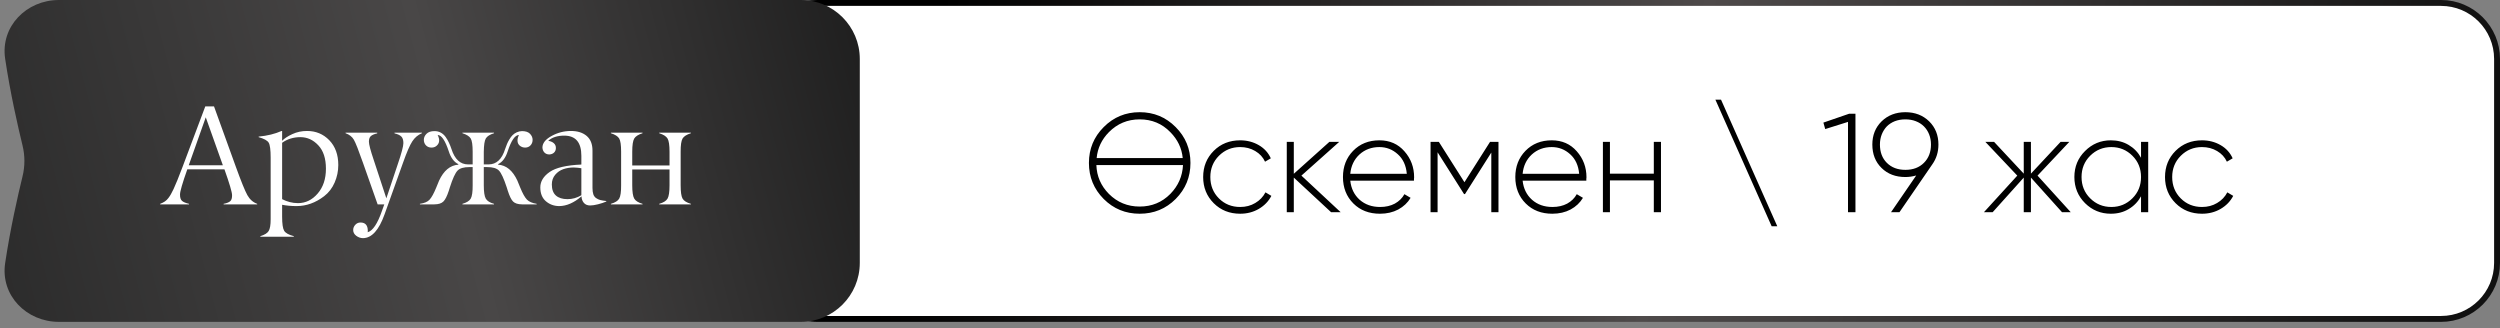
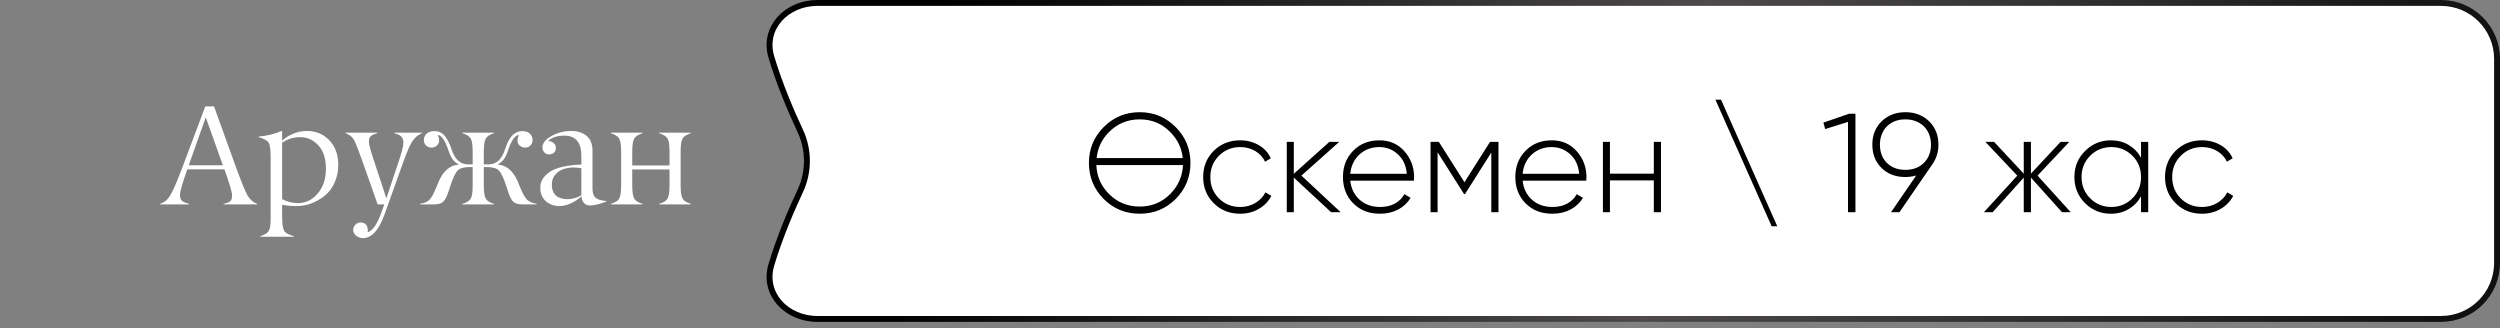
<svg xmlns="http://www.w3.org/2000/svg" width="320" height="42" viewBox="0 0 320 42" fill="none">
  <rect x="0" y="0" width="320" height="42" fill="#808080" stroke="none" />
  <path d="M104.619 0.377H312.454C316.413 0.377 319.623 3.587 319.623 7.546V33.653C319.623 37.612 316.413 40.822 312.454 40.822H104.619C102.636 40.822 100.883 40.01 99.769 38.744C98.661 37.483 98.178 35.765 98.735 33.899C99.779 30.405 101.263 26.941 102.432 24.446C103.571 22.018 103.571 19.181 102.432 16.753C101.263 14.259 99.779 10.794 98.735 7.3C98.178 5.434 98.661 3.716 99.769 2.456C100.883 1.189 102.636 0.377 104.619 0.377Z" fill="white" stroke="url(#paint0_linear_417_315)" stroke-width="0.755" />
-   <path d="M0.658 7.511C0.045 3.389 3.379 0 7.546 0H102.507C106.674 0 110.053 3.379 110.053 7.546V33.653C110.053 37.821 106.674 41.199 102.507 41.199H7.546C3.379 41.199 0.045 37.81 0.658 33.688C1.31 29.301 2.295 24.983 2.886 22.568C3.203 21.273 3.203 19.927 2.886 18.632C2.295 16.216 1.31 11.899 0.658 7.511Z" fill="url(#paint1_linear_417_315)" />
  <path d="M28.527 21.158L26.338 15.015L24.159 21.158H28.527ZM29.704 24.981C29.704 24.606 29.379 23.505 28.729 21.677H23.974C23.353 23.429 23.042 24.501 23.042 24.894C23.036 25.28 23.121 25.553 23.297 25.711C23.467 25.863 23.766 25.989 24.194 26.089V26.159H20.502V26.089C20.737 26.001 20.939 25.898 21.109 25.781C21.279 25.664 21.431 25.515 21.566 25.333C21.706 25.145 21.815 24.979 21.891 24.832C21.973 24.686 22.081 24.475 22.216 24.199C22.48 23.643 22.869 22.682 23.385 21.316L26.277 13.617H27.393L30.17 21.299C30.856 23.197 31.354 24.425 31.664 24.981C31.969 25.526 32.388 25.895 32.921 26.089V26.159H28.623V26.089C29.016 26.013 29.297 25.901 29.467 25.755C29.631 25.614 29.71 25.356 29.704 24.981ZM40.743 18.601C40.093 17.903 39.328 17.555 38.45 17.555C37.565 17.555 36.785 17.795 36.112 18.275V25.491C36.75 25.825 37.424 25.995 38.133 26.001C39.117 26.001 39.961 25.591 40.664 24.77C41.367 23.956 41.719 22.895 41.719 21.589C41.719 20.288 41.394 19.292 40.743 18.601ZM36.112 26.212V27.724C36.112 28.649 36.2 29.256 36.375 29.543C36.551 29.83 36.961 30.059 37.606 30.229V30.299H33.325V30.229C33.87 30.059 34.225 29.839 34.389 29.569C34.559 29.294 34.644 28.793 34.644 28.066V20.183C34.644 19.175 34.559 18.533 34.389 18.258C34.219 17.982 33.791 17.748 33.106 17.555V17.484C34.219 17.379 35.198 17.139 36.041 16.764H36.112V18.02C36.393 17.722 36.827 17.438 37.412 17.168C37.992 16.898 38.622 16.764 39.302 16.764C40.433 16.764 41.382 17.159 42.15 17.95C42.917 18.747 43.301 19.805 43.301 21.123C43.301 21.902 43.146 22.649 42.835 23.364C42.525 24.079 42.077 24.662 41.49 25.113C40.389 25.957 39.211 26.379 37.957 26.379C37.301 26.379 36.686 26.323 36.112 26.212ZM44.233 17.054V16.983H48.285V17.071C47.915 17.153 47.646 17.268 47.476 17.414C47.306 17.555 47.221 17.795 47.221 18.135C47.221 18.48 47.426 19.26 47.836 20.473L49.453 25.386L50.912 21.026C51.393 19.62 51.633 18.718 51.633 18.319C51.633 17.933 51.545 17.651 51.369 17.476C51.194 17.3 50.904 17.165 50.499 17.071V16.983H54.006V17.054C53.496 17.265 53.086 17.61 52.776 18.091C52.459 18.571 52.061 19.491 51.58 20.851L49.225 27.434C48.504 29.455 47.584 30.472 46.465 30.483C46.16 30.483 45.873 30.384 45.604 30.185C45.34 29.985 45.208 29.739 45.208 29.446C45.208 29.189 45.299 28.963 45.481 28.77C45.662 28.576 45.882 28.48 46.14 28.48C46.761 28.48 47.075 28.834 47.08 29.543C47.08 29.607 47.075 29.669 47.063 29.727C47.719 29.54 48.331 28.62 48.9 26.968L49.19 26.159H48.337L46.465 20.851C45.908 19.263 45.519 18.275 45.296 17.889C45.074 17.502 44.719 17.224 44.233 17.054ZM59.912 21.044H60.501V19.427C60.501 18.571 60.419 18.006 60.255 17.73C60.085 17.449 59.731 17.224 59.192 17.054V16.983H63.235V17.054C62.702 17.218 62.35 17.443 62.18 17.73C62.022 18 61.937 18.565 61.925 19.427V21.044H62.54C63.542 21.044 64.248 20.385 64.659 19.066C64.74 18.826 64.82 18.615 64.896 18.434C64.972 18.246 65.075 18.047 65.203 17.836C65.332 17.619 65.467 17.44 65.608 17.3C65.754 17.153 65.93 17.033 66.135 16.939C66.346 16.84 66.572 16.787 66.812 16.781C67.275 16.781 67.618 16.895 67.84 17.124C68.063 17.358 68.174 17.616 68.174 17.898C68.174 18.185 68.083 18.422 67.902 18.609C67.726 18.797 67.497 18.891 67.216 18.891C66.958 18.891 66.73 18.809 66.531 18.645C66.337 18.475 66.24 18.261 66.24 18.003C66.24 17.757 66.302 17.517 66.425 17.282C65.921 17.282 65.441 17.98 64.984 19.374C64.72 20.194 64.313 20.739 63.762 21.009V21.079C64.805 21.149 65.625 21.829 66.223 23.118L66.583 23.997C66.894 24.759 67.184 25.277 67.453 25.553C67.723 25.822 68.136 26.001 68.693 26.089V26.159H66.821C66.299 26.153 65.918 26.033 65.678 25.799C65.45 25.576 65.224 25.119 65.001 24.428L64.861 23.98C64.492 22.855 64.16 22.14 63.867 21.835C63.575 21.536 63.071 21.387 62.356 21.387H61.925V23.707C61.925 24.557 62.01 25.128 62.18 25.421C62.35 25.72 62.702 25.942 63.235 26.089V26.159H59.192V26.089C59.737 25.931 60.091 25.708 60.255 25.421C60.425 25.122 60.507 24.551 60.501 23.707V21.387H60.088C59.362 21.387 58.855 21.536 58.568 21.835C58.269 22.145 57.941 22.86 57.583 23.98L57.443 24.428C57.214 25.119 56.983 25.576 56.748 25.799C56.508 26.033 56.127 26.153 55.606 26.159H53.751V26.089C54.32 26.007 54.73 25.831 54.982 25.561C55.245 25.28 55.532 24.759 55.843 23.997L56.203 23.118C56.801 21.835 57.621 21.155 58.664 21.079V21.009C58.114 20.739 57.706 20.194 57.443 19.374C56.986 17.98 56.511 17.282 56.019 17.282C56.306 17.845 56.274 18.293 55.922 18.627C55.74 18.803 55.509 18.891 55.228 18.891C54.947 18.891 54.712 18.797 54.525 18.609C54.343 18.416 54.252 18.179 54.252 17.898C54.252 17.61 54.367 17.352 54.595 17.124C54.824 16.895 55.166 16.781 55.623 16.781C55.922 16.781 56.192 16.849 56.432 16.983C56.678 17.118 56.886 17.309 57.056 17.555C57.226 17.801 57.364 18.041 57.469 18.275C57.58 18.504 57.686 18.768 57.785 19.066C58.207 20.385 58.916 21.044 59.912 21.044ZM70.635 23.61C70.635 24.243 70.808 24.715 71.154 25.025C71.505 25.336 72 25.491 72.639 25.491C73.26 25.491 73.852 25.324 74.414 24.99V21.536C74.127 21.483 73.802 21.451 73.439 21.439C72.964 21.439 72.522 21.51 72.112 21.65C71.701 21.791 71.353 22.031 71.066 22.371C70.779 22.711 70.635 23.124 70.635 23.61ZM72.217 17.361C71.35 17.361 70.667 17.581 70.169 18.02C70.497 18.079 70.743 18.188 70.907 18.346C71.077 18.504 71.159 18.709 71.154 18.961C71.148 19.201 71.066 19.395 70.907 19.541C70.755 19.682 70.556 19.758 70.31 19.77C70.058 19.77 69.85 19.688 69.686 19.523C69.528 19.354 69.443 19.143 69.431 18.891C69.431 18.328 69.821 17.833 70.6 17.405C71.379 16.977 72.205 16.764 73.078 16.764C73.922 16.764 74.593 16.975 75.091 17.396C75.589 17.818 75.838 18.442 75.838 19.269V24.05C75.838 24.384 75.873 24.656 75.944 24.867C76.014 25.072 76.131 25.233 76.295 25.351C76.465 25.468 76.644 25.553 76.831 25.605C77.025 25.652 77.282 25.693 77.605 25.729V25.799C77.3 25.928 76.946 26.045 76.541 26.15C76.143 26.25 75.806 26.3 75.531 26.3C75.197 26.3 74.933 26.191 74.74 25.975C74.546 25.752 74.444 25.471 74.432 25.131C73.477 25.951 72.531 26.367 71.593 26.379C70.931 26.379 70.36 26.174 69.879 25.764C69.399 25.354 69.159 24.762 69.159 23.988C69.159 23.221 69.563 22.559 70.371 22.002C71.168 21.457 72.516 21.144 74.414 21.061V19.945C74.414 18.223 73.682 17.361 72.217 17.361ZM85.7 23.707V21.694H80.927V23.707C80.927 24.557 81.012 25.128 81.182 25.421C81.352 25.714 81.706 25.936 82.245 26.089V26.159H78.194V26.089C78.739 25.931 79.093 25.708 79.257 25.421C79.427 25.122 79.509 24.551 79.503 23.707V19.427C79.503 18.571 79.421 18.006 79.257 17.73C79.087 17.449 78.733 17.224 78.194 17.054V16.983H82.245V17.054C81.706 17.224 81.352 17.449 81.182 17.73C81.012 18.018 80.927 18.583 80.927 19.427V21.176H85.7V19.427C85.7 18.583 85.615 18.018 85.445 17.73C85.275 17.449 84.92 17.224 84.381 17.054V16.983H88.433V17.054C87.894 17.224 87.539 17.449 87.369 17.73C87.2 18.023 87.118 18.589 87.123 19.427V23.707C87.123 24.562 87.205 25.134 87.369 25.421C87.534 25.708 87.888 25.931 88.433 26.089V26.159H84.381V26.089C84.92 25.936 85.275 25.714 85.445 25.421C85.615 25.128 85.7 24.557 85.7 23.707Z" fill="white" />
  <path d="M150.488 25.467C149.228 26.727 147.692 27.357 145.88 27.357C144.068 27.357 142.532 26.727 141.272 25.467C140.012 24.195 139.382 22.659 139.382 20.859C139.382 19.059 140.012 17.529 141.272 16.269C142.532 14.997 144.068 14.361 145.88 14.361C147.692 14.361 149.228 14.997 150.488 16.269C151.748 17.529 152.378 19.059 152.378 20.859C152.378 22.659 151.748 24.195 150.488 25.467ZM141.938 24.819C143.018 25.899 144.332 26.439 145.88 26.439C147.428 26.439 148.736 25.899 149.804 24.819C150.812 23.787 151.352 22.557 151.424 21.129H140.336C140.384 22.557 140.918 23.787 141.938 24.819ZM141.938 16.917C141.014 17.853 140.492 18.957 140.372 20.229H151.388C151.268 18.969 150.74 17.865 149.804 16.917C148.748 15.825 147.44 15.279 145.88 15.279C144.332 15.279 143.018 15.825 141.938 16.917ZM158.739 27.357C157.383 27.357 156.255 26.907 155.355 26.007C154.455 25.107 154.005 23.991 154.005 22.659C154.005 21.327 154.455 20.211 155.355 19.311C156.255 18.411 157.383 17.961 158.739 17.961C159.615 17.961 160.407 18.165 161.115 18.573C161.823 18.981 162.339 19.545 162.663 20.265L161.925 20.697C161.661 20.121 161.241 19.665 160.665 19.329C160.101 18.993 159.459 18.825 158.739 18.825C157.671 18.825 156.765 19.197 156.021 19.941C155.289 20.673 154.923 21.579 154.923 22.659C154.923 23.751 155.289 24.663 156.021 25.395C156.753 26.127 157.659 26.493 158.739 26.493C159.459 26.493 160.101 26.325 160.665 25.989C161.241 25.653 161.679 25.197 161.979 24.621L162.735 25.071C162.375 25.767 161.835 26.325 161.115 26.745C160.407 27.153 159.615 27.357 158.739 27.357ZM171.601 27.159H170.377L165.607 22.731V27.159H164.707V18.159H165.607V22.245L170.161 18.159H171.421L166.579 22.479L171.601 27.159ZM176.561 17.961C177.881 17.961 178.949 18.429 179.765 19.365C180.593 20.301 181.007 21.411 181.007 22.695C181.007 22.743 181.001 22.815 180.989 22.911C180.989 23.007 180.989 23.079 180.989 23.127H172.835C172.943 24.135 173.345 24.951 174.041 25.575C174.737 26.187 175.607 26.493 176.651 26.493C177.371 26.493 178.001 26.349 178.541 26.061C179.081 25.761 179.489 25.359 179.765 24.855L180.557 25.323C180.185 25.947 179.657 26.445 178.973 26.817C178.289 27.177 177.509 27.357 176.633 27.357C175.241 27.357 174.107 26.919 173.231 26.043C172.343 25.155 171.899 24.027 171.899 22.659C171.899 21.315 172.331 20.199 173.195 19.311C174.071 18.411 175.193 17.961 176.561 17.961ZM176.561 18.825C175.553 18.825 174.701 19.143 174.005 19.779C173.321 20.415 172.931 21.237 172.835 22.245H180.071C179.975 21.177 179.591 20.343 178.919 19.743C178.247 19.131 177.461 18.825 176.561 18.825ZM191.805 18.159V27.159H190.887V19.527L187.521 24.837H187.395L184.011 19.491V27.159H183.111V18.159H184.173L187.449 23.325L190.725 18.159H191.805ZM198.622 17.961C199.942 17.961 201.01 18.429 201.826 19.365C202.654 20.301 203.068 21.411 203.068 22.695C203.068 22.743 203.062 22.815 203.05 22.911C203.05 23.007 203.05 23.079 203.05 23.127H194.896C195.004 24.135 195.406 24.951 196.102 25.575C196.798 26.187 197.668 26.493 198.712 26.493C199.432 26.493 200.062 26.349 200.602 26.061C201.142 25.761 201.55 25.359 201.826 24.855L202.618 25.323C202.246 25.947 201.718 26.445 201.034 26.817C200.35 27.177 199.57 27.357 198.694 27.357C197.302 27.357 196.168 26.919 195.292 26.043C194.404 25.155 193.96 24.027 193.96 22.659C193.96 21.315 194.392 20.199 195.256 19.311C196.132 18.411 197.254 17.961 198.622 17.961ZM198.622 18.825C197.614 18.825 196.762 19.143 196.066 19.779C195.382 20.415 194.992 21.237 194.896 22.245H202.132C202.036 21.177 201.652 20.343 200.98 19.743C200.308 19.131 199.522 18.825 198.622 18.825ZM211.688 18.159H212.606V27.159H211.688V23.091H206.072V27.159H205.172V18.159H206.072V22.227H211.688V18.159ZM226.771 28.959L219.571 12.759H220.291L227.491 28.959H226.771ZM236.688 14.559H237.498V27.159H236.544V15.603L233.628 16.521L233.394 15.693L236.688 14.559ZM248.119 18.501C248.119 19.449 247.861 20.289 247.345 21.021L243.133 27.159H242.053L245.275 22.461C244.807 22.593 244.345 22.659 243.889 22.659C242.641 22.659 241.627 22.275 240.847 21.507C240.055 20.739 239.659 19.737 239.659 18.501C239.659 17.301 240.055 16.311 240.847 15.531C241.651 14.751 242.665 14.361 243.889 14.361C245.113 14.361 246.127 14.751 246.931 15.531C247.723 16.311 248.119 17.301 248.119 18.501ZM240.631 18.501C240.631 19.473 240.925 20.253 241.513 20.841C242.113 21.441 242.905 21.741 243.889 21.741C244.873 21.741 245.665 21.441 246.265 20.841C246.865 20.241 247.165 19.461 247.165 18.501C247.165 18.033 247.087 17.601 246.931 17.205C246.775 16.809 246.553 16.467 246.265 16.179C245.977 15.891 245.629 15.669 245.221 15.513C244.825 15.357 244.381 15.279 243.889 15.279C243.397 15.279 242.947 15.357 242.539 15.513C242.143 15.669 241.801 15.891 241.513 16.179C241.237 16.467 241.021 16.809 240.865 17.205C240.709 17.601 240.631 18.033 240.631 18.501ZM265.052 27.159H263.936L259.958 22.731V27.159H259.04V22.731L255.062 27.159H253.946L258.212 22.479L254.126 18.159H255.242L259.04 22.227V18.159H259.958V22.227L263.756 18.159H264.872L260.804 22.479L265.052 27.159ZM274.052 18.159H274.97V27.159H274.052V25.125C273.668 25.821 273.14 26.367 272.468 26.763C271.808 27.159 271.046 27.357 270.182 27.357C268.898 27.357 267.8 26.907 266.888 26.007C265.976 25.095 265.52 23.979 265.52 22.659C265.52 21.339 265.976 20.229 266.888 19.329C267.8 18.417 268.898 17.961 270.182 17.961C271.046 17.961 271.808 18.159 272.468 18.555C273.14 18.951 273.668 19.497 274.052 20.193V18.159ZM267.536 25.377C268.28 26.121 269.186 26.493 270.254 26.493C271.31 26.493 272.21 26.121 272.954 25.377C273.686 24.645 274.052 23.739 274.052 22.659C274.052 21.579 273.686 20.673 272.954 19.941C272.21 19.197 271.31 18.825 270.254 18.825C269.186 18.825 268.28 19.197 267.536 19.941C266.804 20.673 266.438 21.579 266.438 22.659C266.438 23.739 266.804 24.645 267.536 25.377ZM281.856 27.357C280.5 27.357 279.372 26.907 278.472 26.007C277.572 25.107 277.122 23.991 277.122 22.659C277.122 21.327 277.572 20.211 278.472 19.311C279.372 18.411 280.5 17.961 281.856 17.961C282.732 17.961 283.524 18.165 284.232 18.573C284.94 18.981 285.456 19.545 285.78 20.265L285.042 20.697C284.778 20.121 284.358 19.665 283.782 19.329C283.218 18.993 282.576 18.825 281.856 18.825C280.788 18.825 279.882 19.197 279.138 19.941C278.406 20.673 278.04 21.579 278.04 22.659C278.04 23.751 278.406 24.663 279.138 25.395C279.87 26.127 280.776 26.493 281.856 26.493C282.576 26.493 283.218 26.325 283.782 25.989C284.358 25.653 284.796 25.197 285.096 24.621L285.852 25.071C285.492 25.767 284.952 26.325 284.232 26.745C283.524 27.153 282.732 27.357 281.856 27.357Z" fill="black" />
  <defs>
    <linearGradient id="paint0_linear_417_315" x1="120.776" y1="3.03384e-05" x2="313.227" y2="41.199" gradientUnits="userSpaceOnUse">
      <stop />
      <stop offset="0.487" stop-color="#4E4A4A" />
      <stop offset="1" stop-color="#101010" />
    </linearGradient>
    <linearGradient id="paint1_linear_417_315" x1="-6.208" y1="38.377" x2="116.543" y2="5.926" gradientUnits="userSpaceOnUse">
      <stop offset="0.003" stop-color="#292929" />
      <stop offset="0.524" stop-color="#494747" />
      <stop offset="1" stop-color="#1B1B1B" />
    </linearGradient>
  </defs>
</svg>